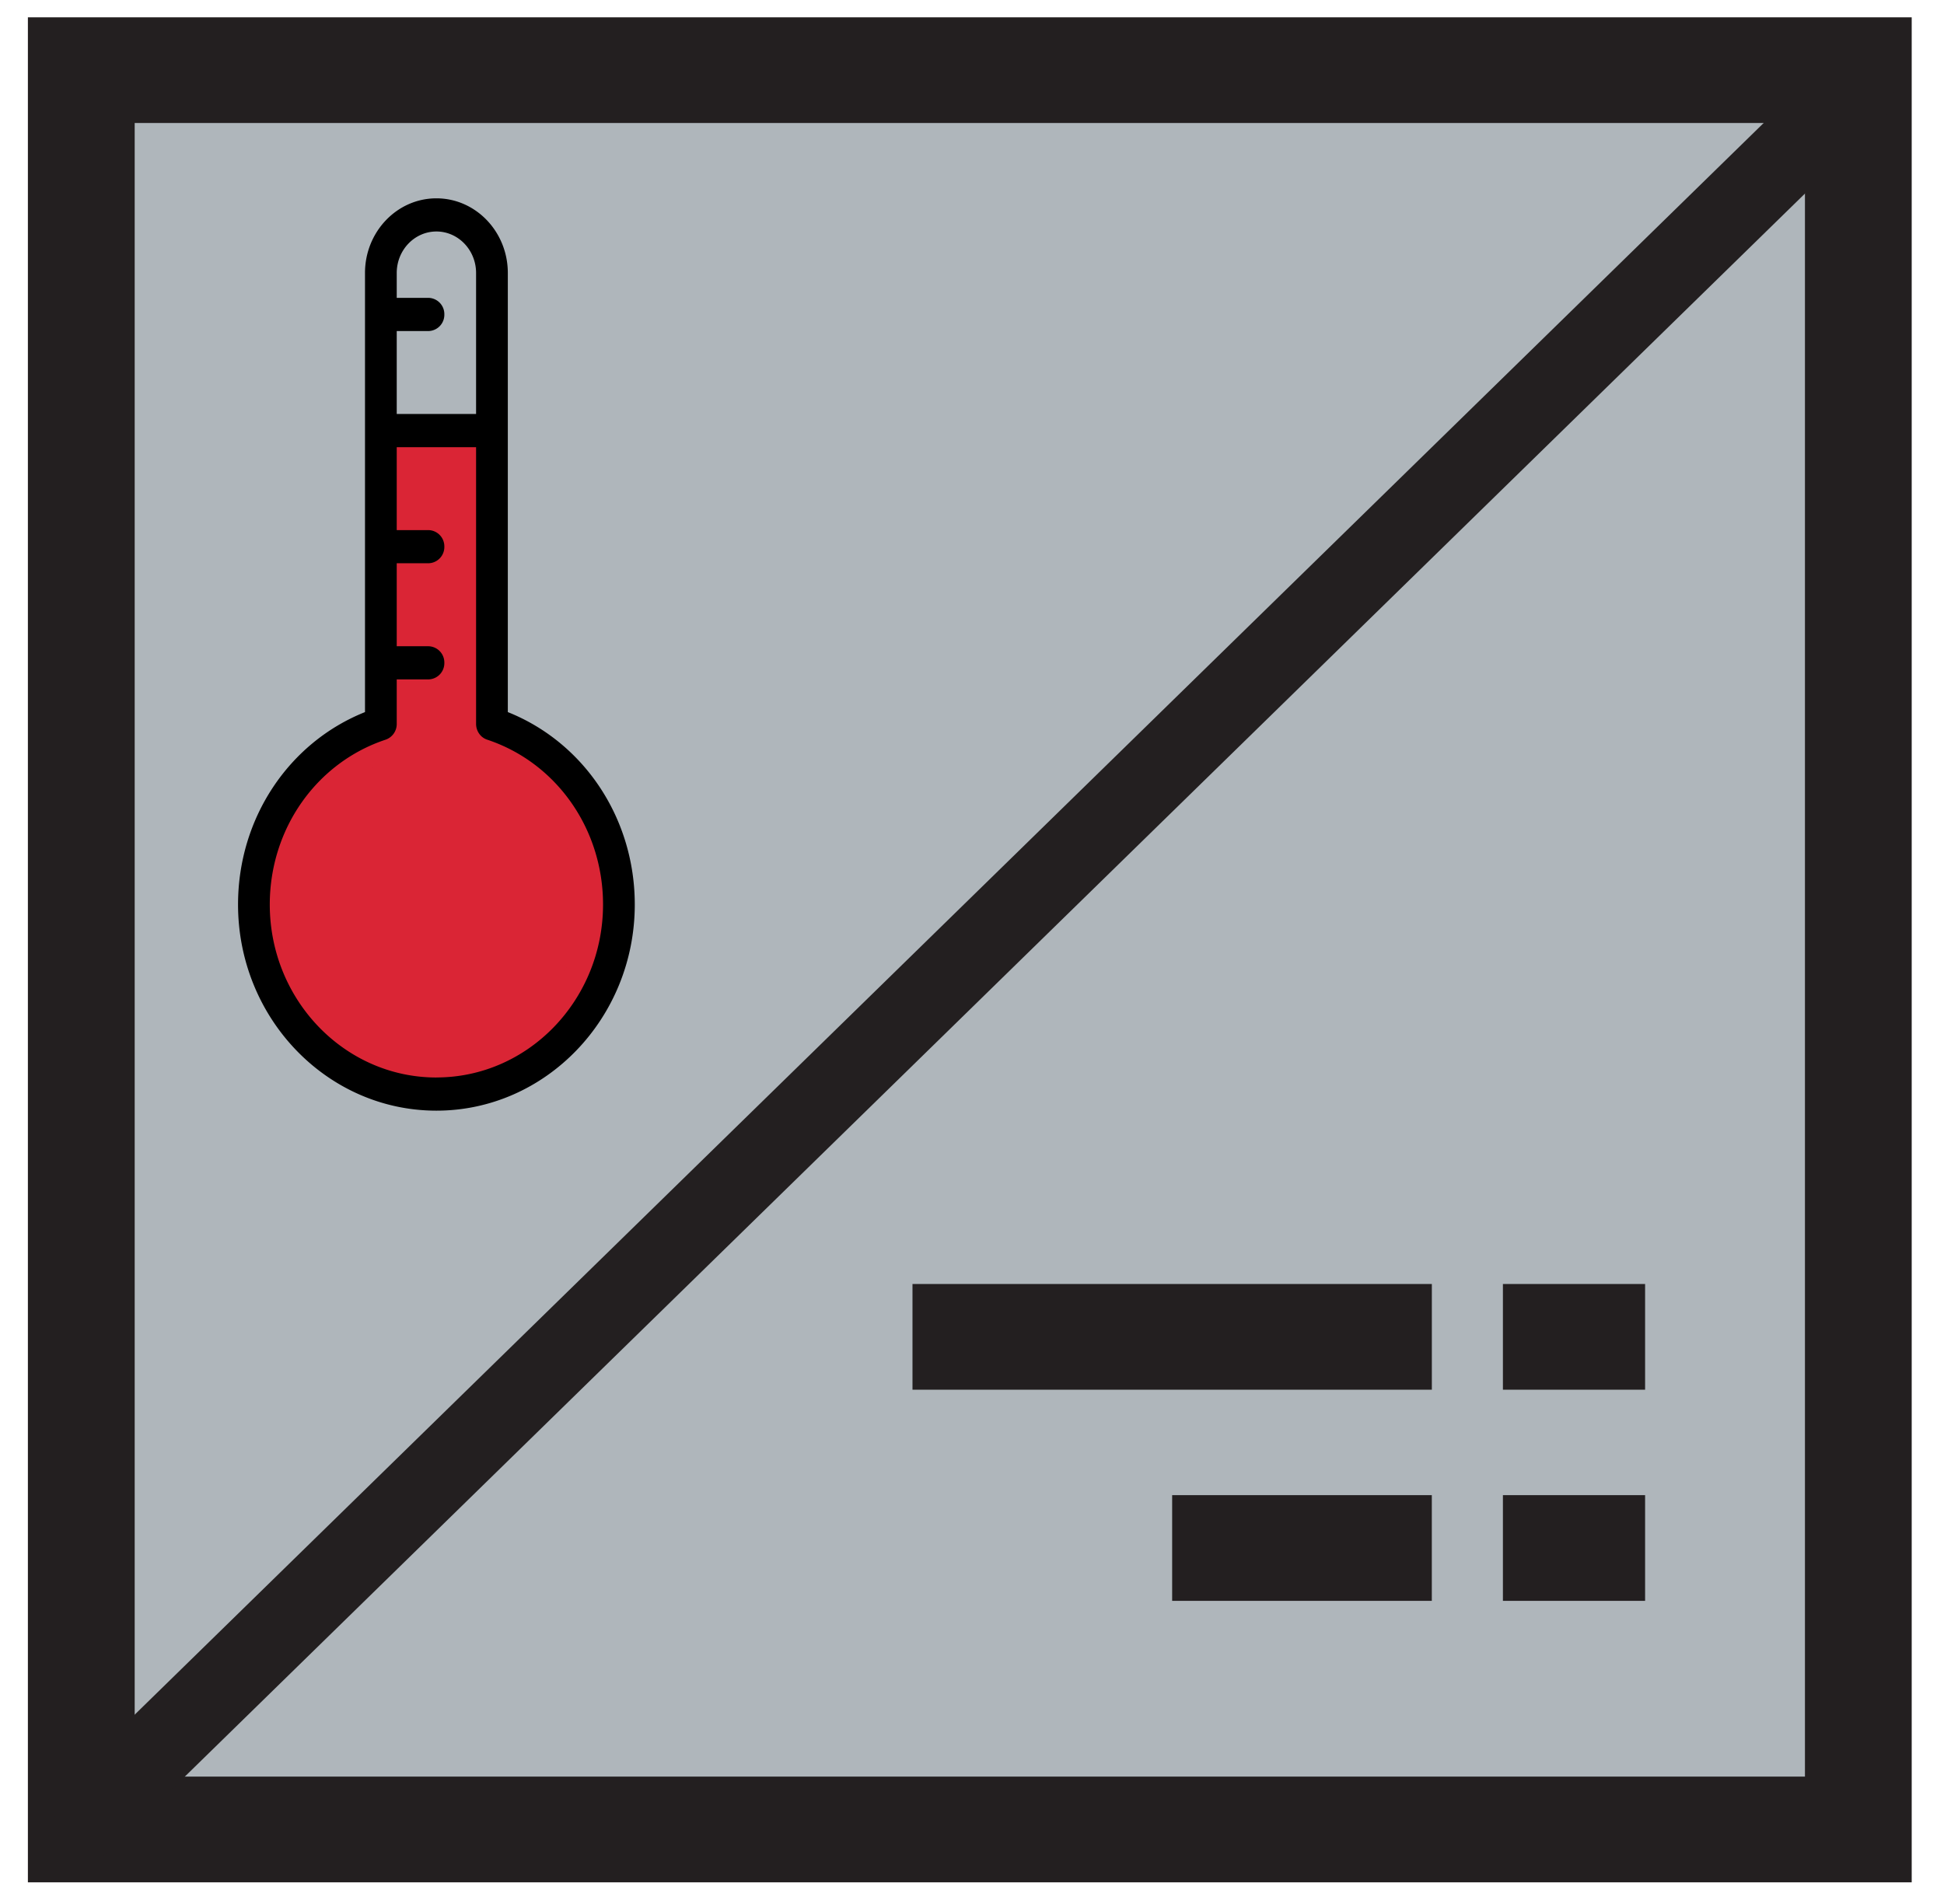
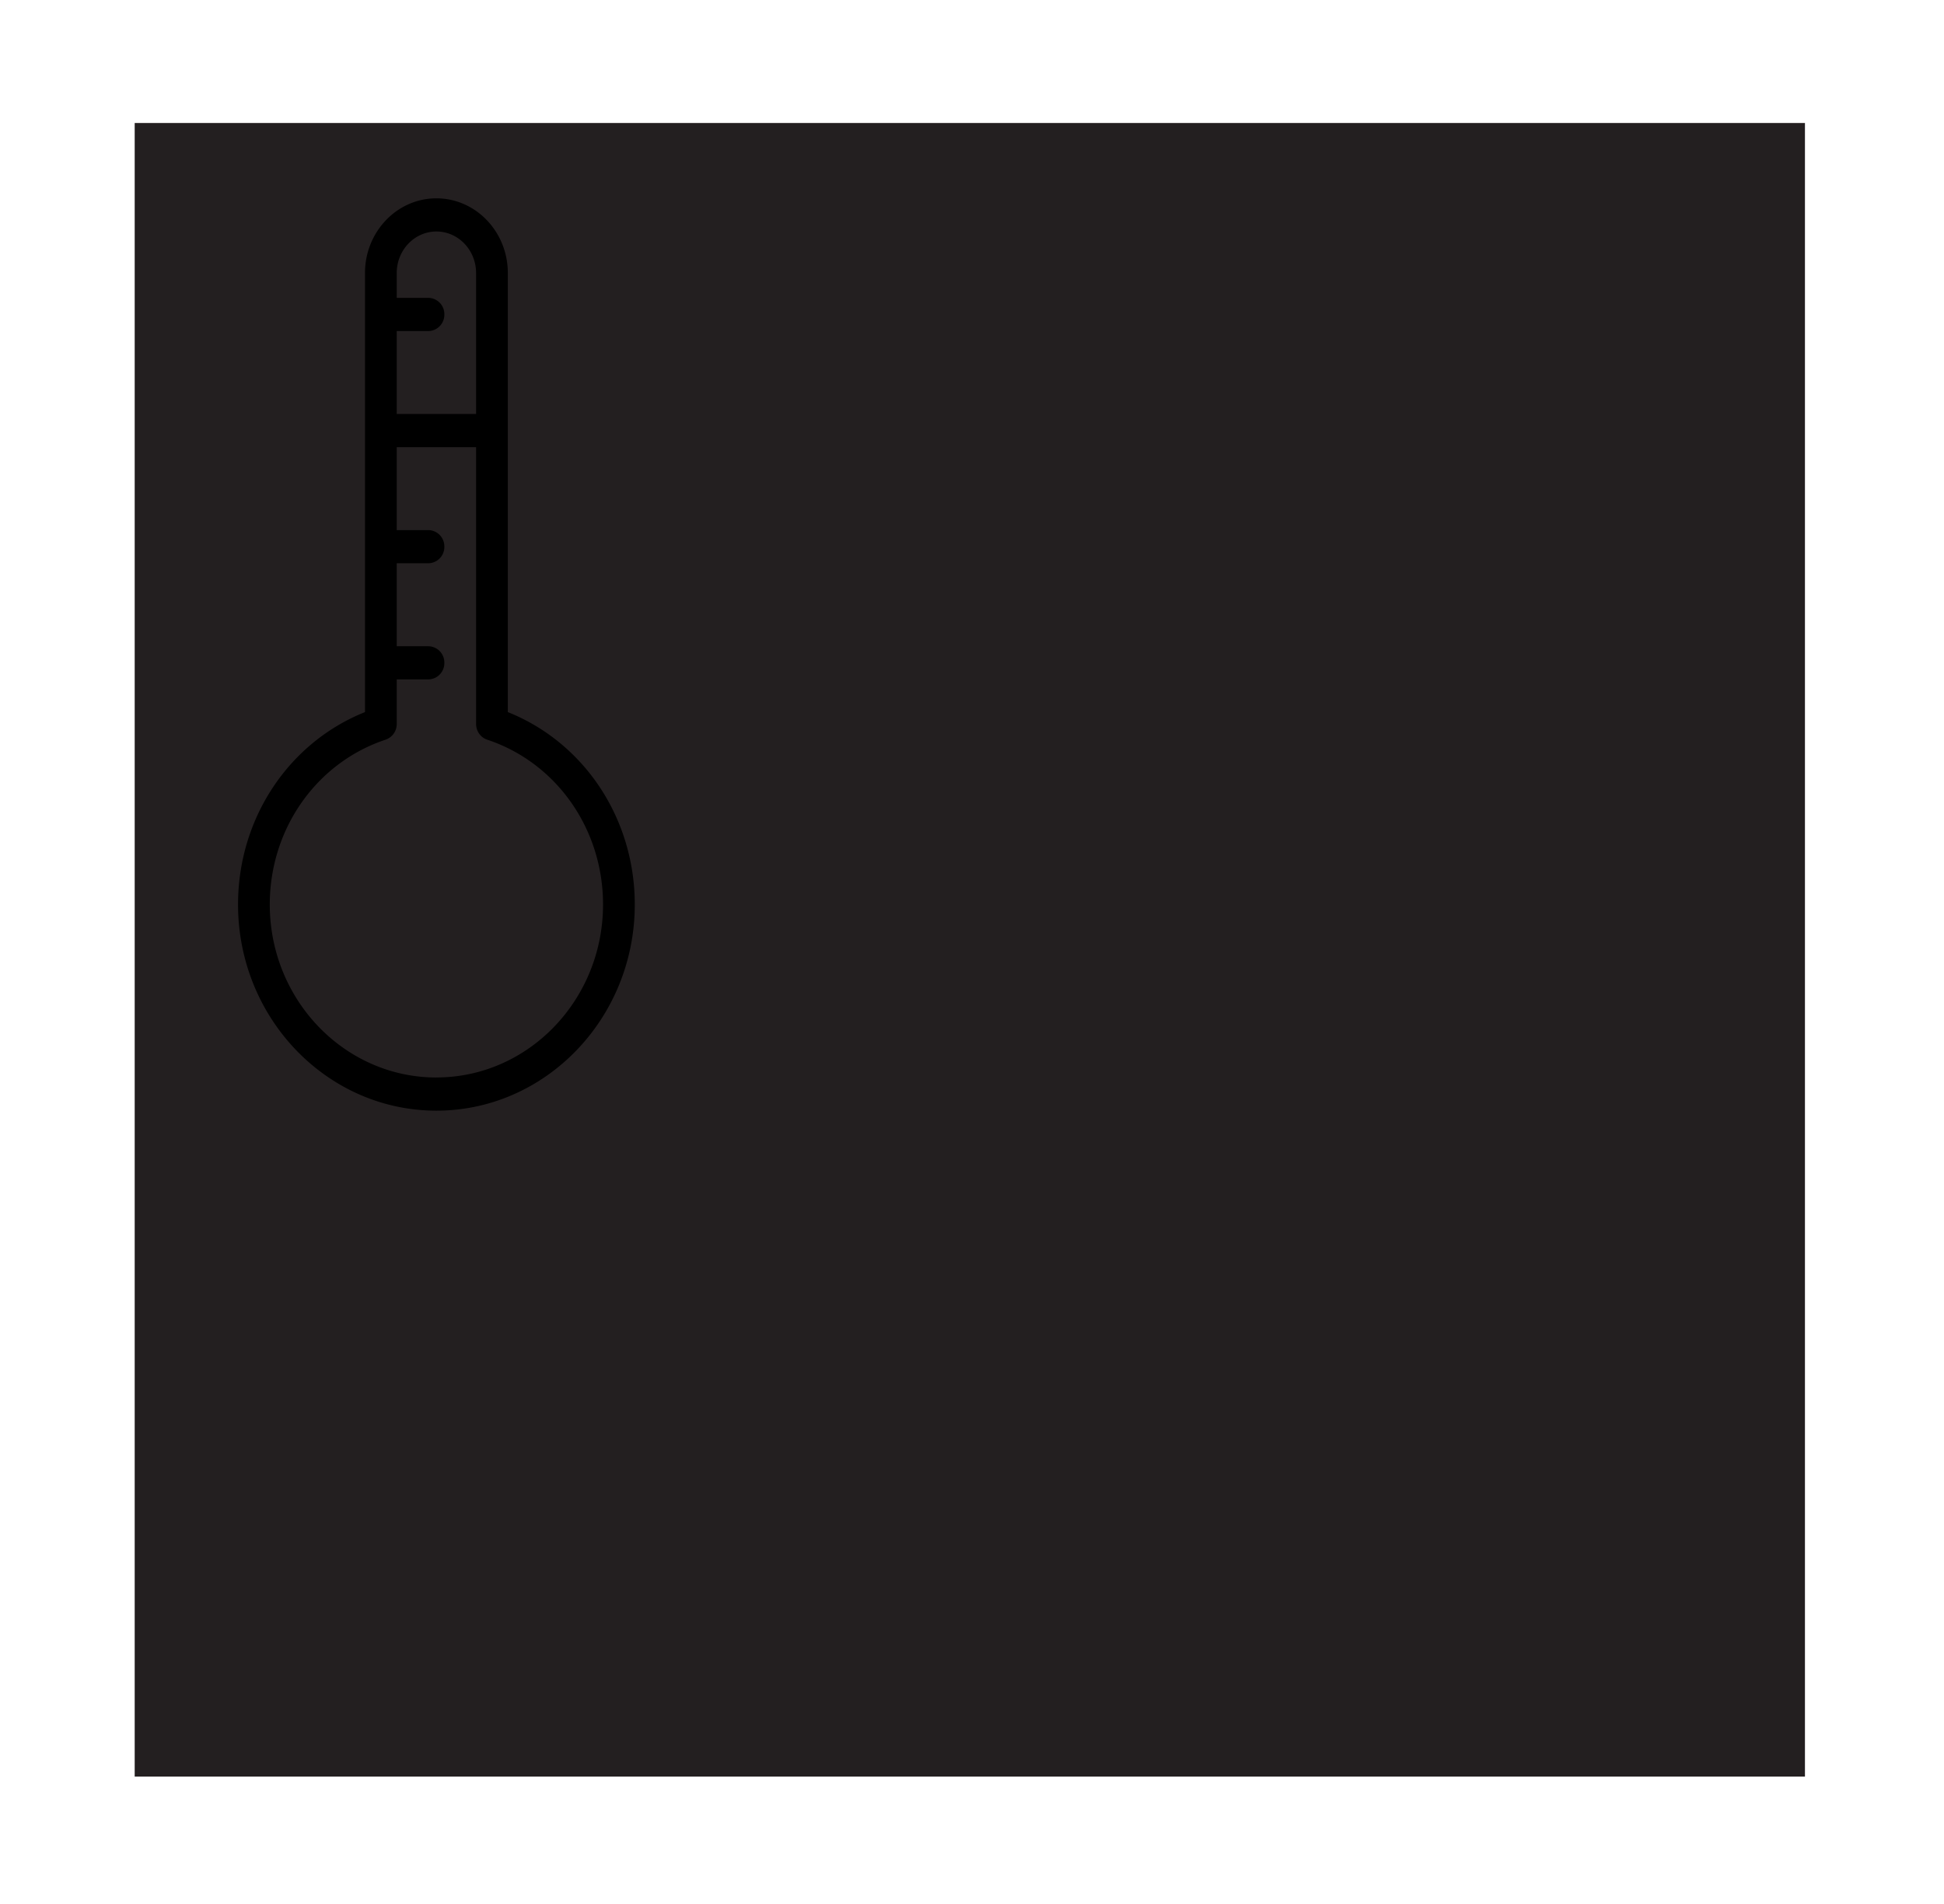
<svg xmlns="http://www.w3.org/2000/svg" width="49" height="48" viewBox="0 0 49 48">
  <g fill="none" fill-rule="evenodd">
-     <path fill="#AFB6BB" fill-rule="nonzero" d="M46 1v44H1V1z" />
    <g fill="#231F20" fill-rule="nonzero">
-       <path d="M.703 47.454h47.483V.436H.703v47.018zm44.792-2.665h-42.1V3.101h42.1v41.688z" />
-       <path d="M37.882 32.37h3.584v2.665h-3.584zM37.882 37.693h3.584v2.665h-3.584zM29.545 37.693h6.545v2.665h-6.545zM23 32.37h13.091v2.665H23z" />
+       <path d="M.703 47.454V.436H.703v47.018zm44.792-2.665h-42.1V3.101h42.1v41.688z" />
    </g>
    <g fill-rule="nonzero">
-       <path fill="#DA2535" stroke="#DA2535" d="M11.87 18.534a.406.406 0 0 1-.299-.396V11H10.43v2.282h.857c.237 0-.572.186-.572.415 0 .23.809.416.572.416h-.857v2.079h.857c.237 0-.572.186-.572.415 0 .23.809.416.572.416h-.857v1.115c0 .181-.12.35-.3.396C8.285 19 7 20.77 7 22.664 7 25.056 9.019 27 11.5 27s3.5-1.945 3.5-4.335c0-1.895-1.203-3.665-3.13-4.131z" />
      <path fill="#000" d="M12.8 17.952V6.882C12.8 5.844 11.993 5 11 5s-1.8.844-1.8 1.882v11.07c-1.926.77-3.2 2.682-3.2 4.85C6 25.669 8.243 28 11 28s5-2.332 5-5.197c0-2.17-1.274-4.082-3.2-4.851zM11 5.836c.552 0 1 .47 1 1.046v3.554h-2v-2.09h.8a.41.41 0 0 0 .4-.419.41.41 0 0 0-.4-.418H10v-.627c0-.576.448-1.046 1-1.046zm0 21.328c-2.316 0-4.2-1.957-4.2-4.361 0-1.906 1.174-3.576 2.921-4.156A.417.417 0 0 0 10 18.25v-1.122h.8a.41.41 0 0 0 .4-.418.41.41 0 0 0-.4-.418H10V14.2h.8a.41.41 0 0 0 .4-.418.41.41 0 0 0-.4-.418H10v-2.09h2v6.975c0 .182.113.343.279.398 1.747.58 2.921 2.25 2.921 4.156 0 2.404-1.884 4.36-4.2 4.36z" />
    </g>
-     <path stroke="#231F20" stroke-linecap="square" stroke-width="2" d="M2.5 45.5l44-43" />
  </g>
</svg>